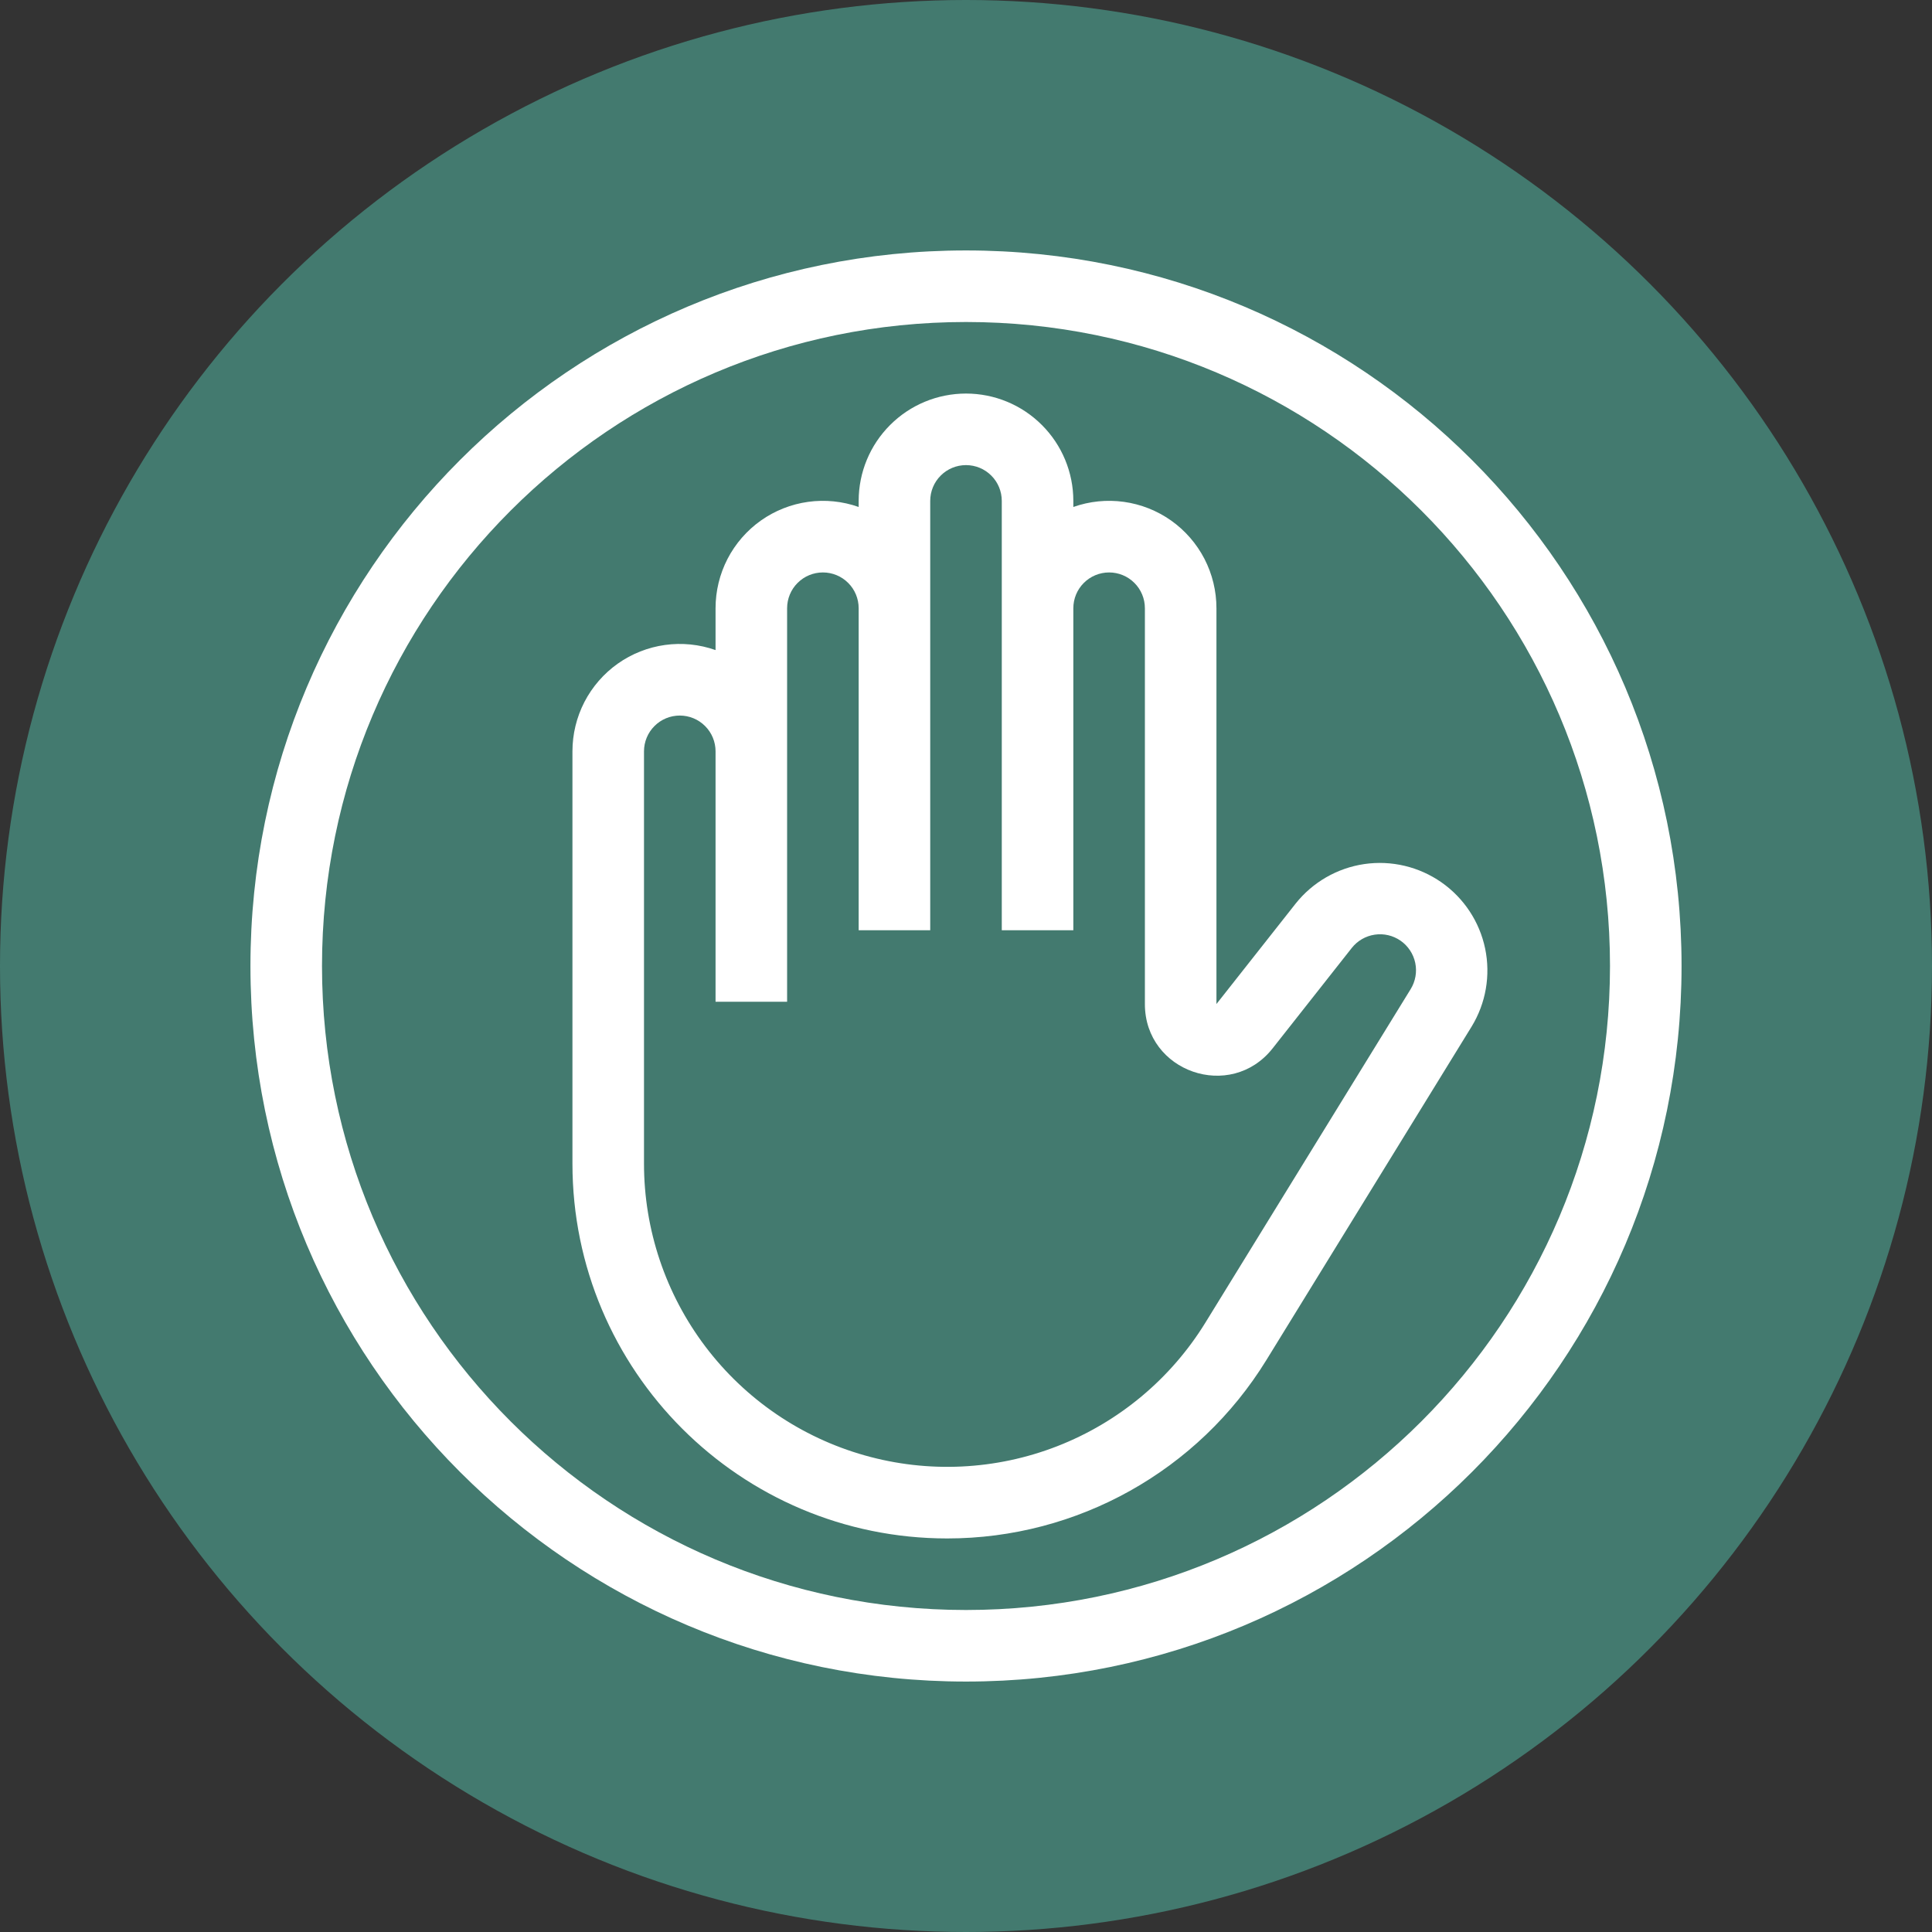
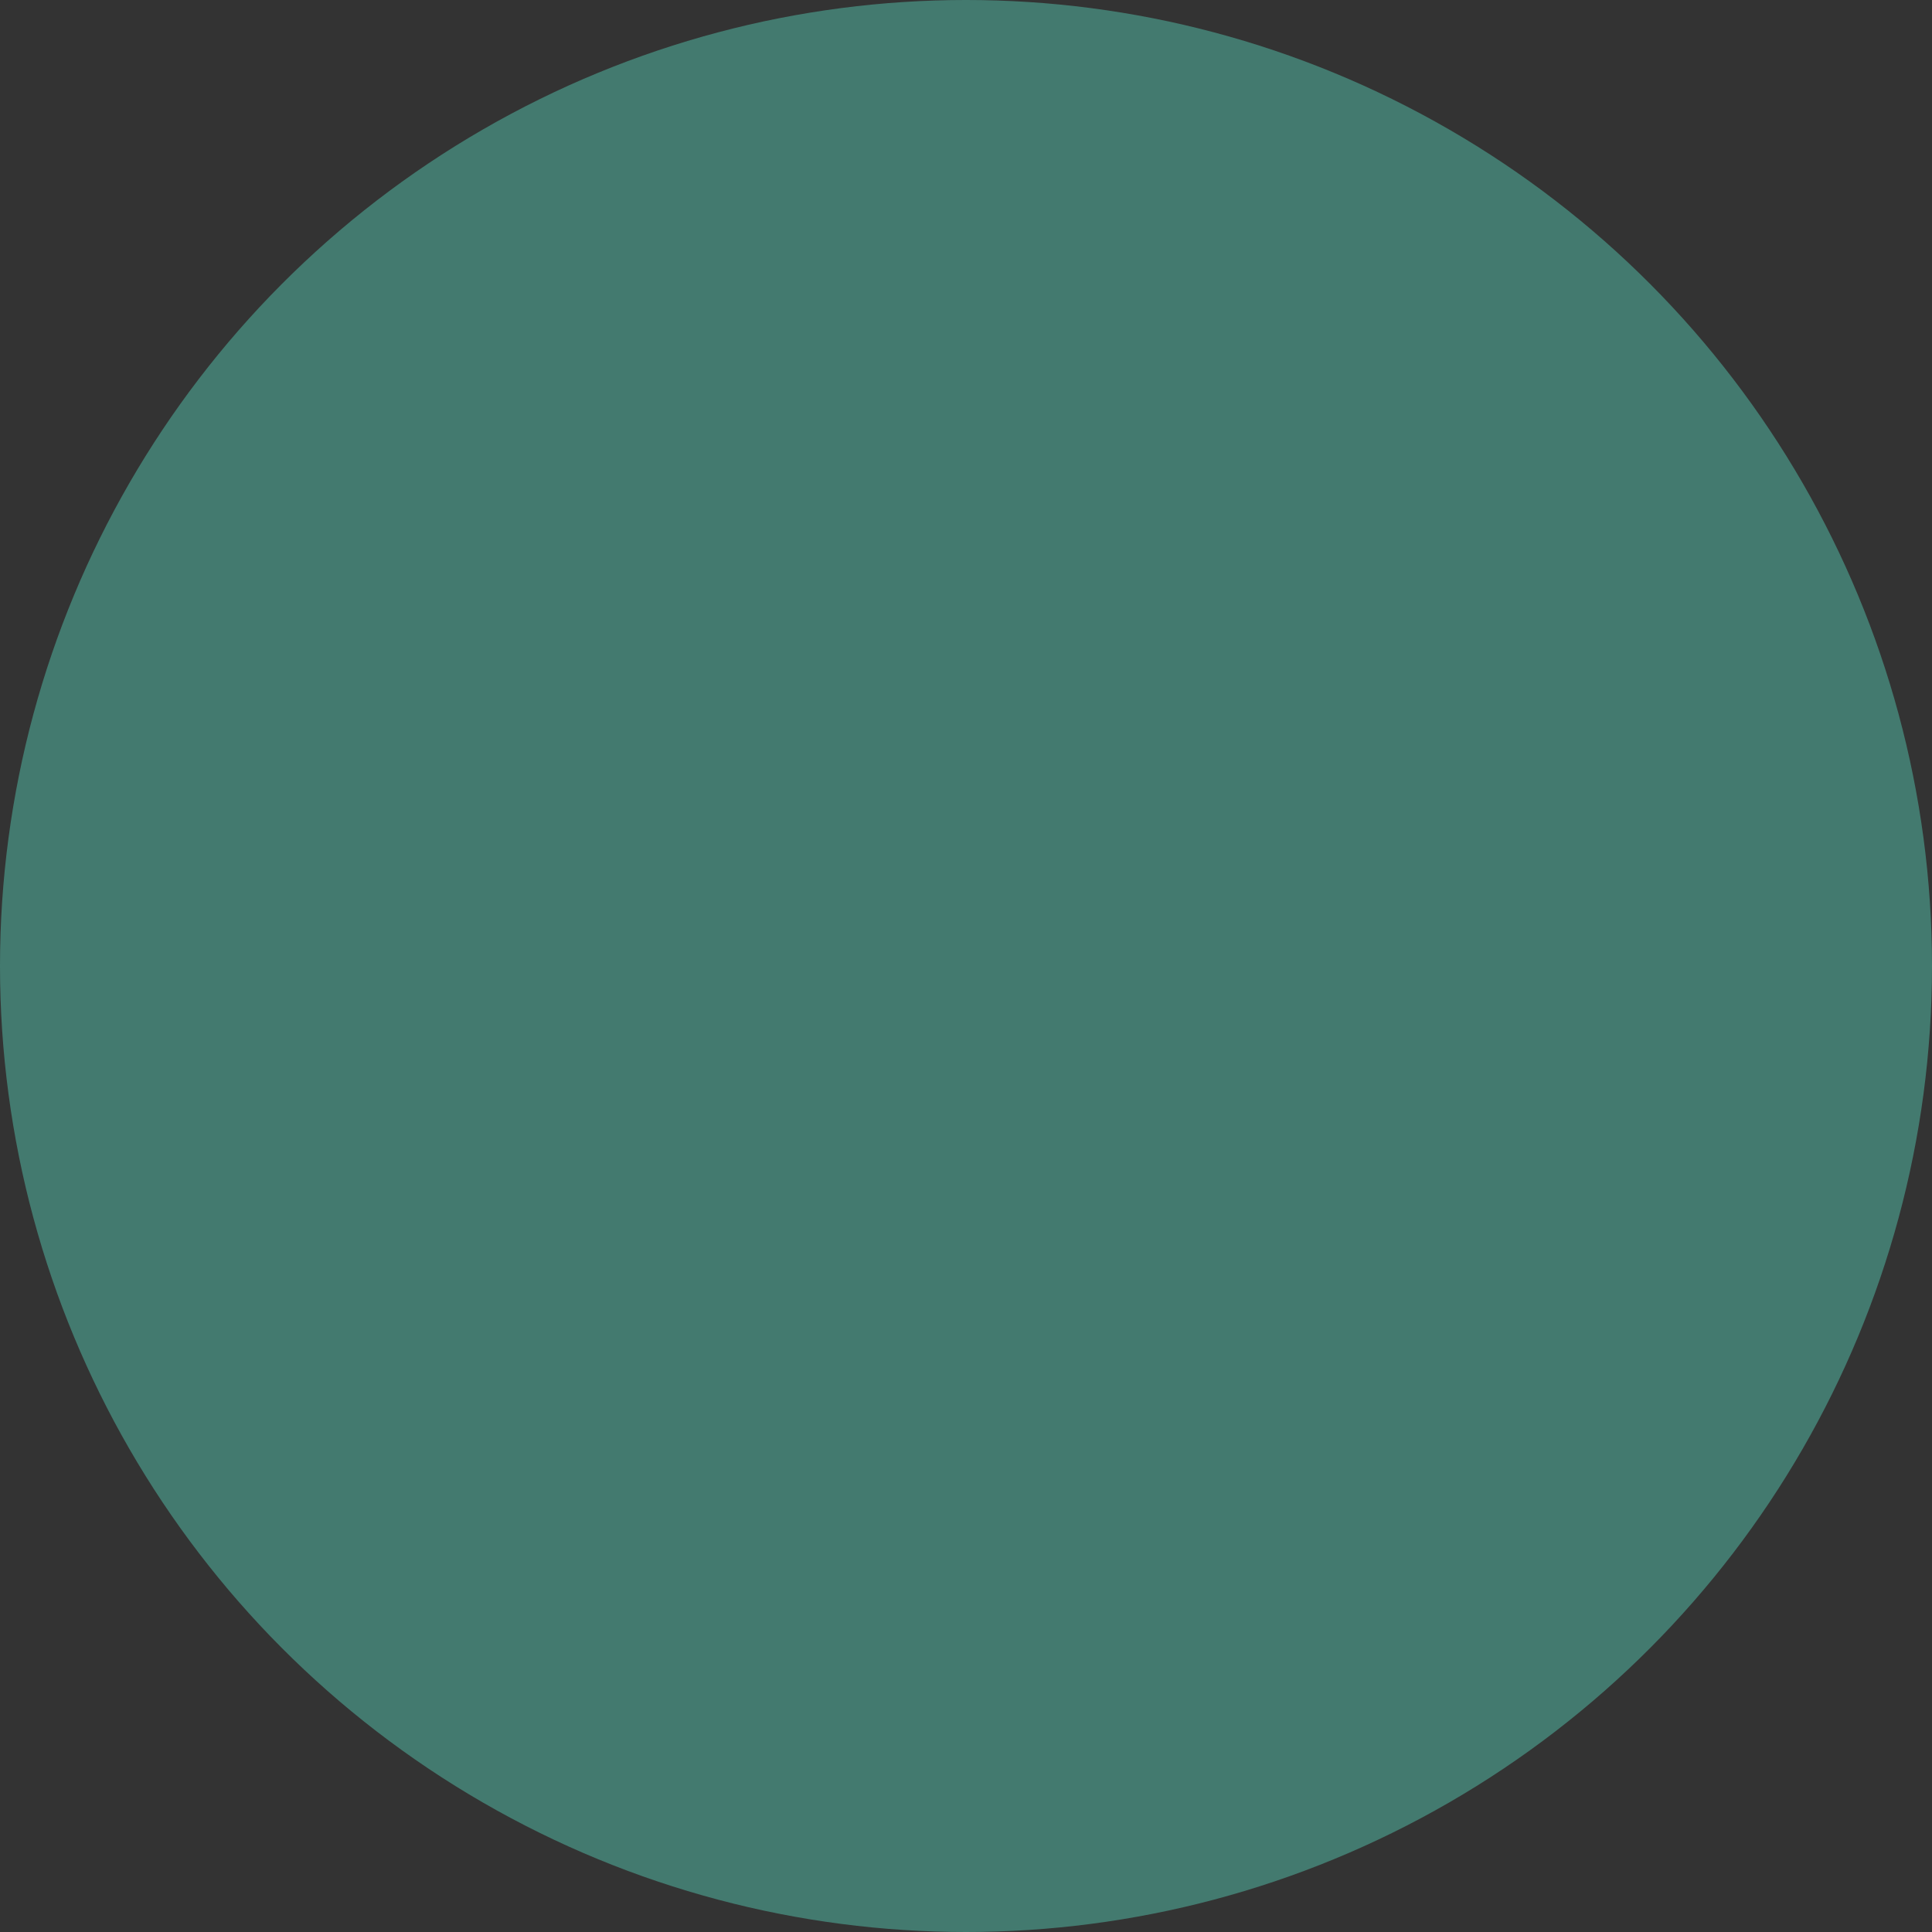
<svg xmlns="http://www.w3.org/2000/svg" width="54" height="54" viewBox="0 0 54 54" fill="none">
  <rect x="0" y="0" width="54" height="54" fill="#333333" stroke="none" />
  <circle cx="27" cy="27" r="27" fill="#437A6F" />
-   <path fill-rule="evenodd" clip-rule="evenodd" d="M24 14V14.17C23.547 14.01 23.063 13.961 22.587 14.027C22.112 14.093 21.659 14.272 21.267 14.549C20.875 14.827 20.556 15.194 20.335 15.62C20.115 16.047 20 16.52 20 17V18.17C19.547 18.01 19.063 17.961 18.587 18.027C18.112 18.093 17.659 18.272 17.267 18.549C16.875 18.827 16.556 19.194 16.335 19.62C16.115 20.047 16 20.52 16 21V32.525C16 38.31 20.69 43 26.475 43C30.112 43 33.489 41.113 35.395 38.015L41.131 28.695C41.531 28.042 41.666 27.261 41.51 26.511C41.353 25.761 40.916 25.1 40.288 24.661C39.66 24.223 38.889 24.04 38.131 24.151C37.373 24.263 36.687 24.659 36.211 25.259L34 28.063V17C34 16.52 33.885 16.047 33.665 15.62C33.444 15.194 33.125 14.827 32.733 14.549C32.341 14.272 31.888 14.093 31.413 14.027C30.937 13.961 30.453 14.01 30 14.17V14C30 13.204 29.684 12.441 29.121 11.879C28.559 11.316 27.796 11 27 11C26.204 11 25.441 11.316 24.879 11.879C24.316 12.441 24 13.204 24 14ZM28 14C28 13.735 27.895 13.48 27.707 13.293C27.52 13.105 27.265 13 27 13C26.735 13 26.48 13.105 26.293 13.293C26.105 13.48 26 13.735 26 14V26H24V17C24 16.735 23.895 16.48 23.707 16.293C23.52 16.105 23.265 16 23 16C22.735 16 22.48 16.105 22.293 16.293C22.105 16.48 22 16.735 22 17V28H20V21C20 20.735 19.895 20.48 19.707 20.293C19.52 20.105 19.265 20 19 20C18.735 20 18.48 20.105 18.293 20.293C18.105 20.48 18 20.735 18 21V32.525C18 34.37 18.603 36.165 19.715 37.636C20.828 39.108 22.391 40.176 24.167 40.678C25.942 41.181 27.833 41.091 29.552 40.421C31.271 39.751 32.725 38.538 33.692 36.967L39.428 27.647C39.563 27.428 39.609 27.166 39.557 26.915C39.505 26.663 39.358 26.441 39.148 26.294C38.937 26.147 38.678 26.086 38.424 26.124C38.17 26.162 37.94 26.295 37.781 26.497L35.571 29.301C34.396 30.791 32 29.961 32 28.063V17C32 16.735 31.895 16.48 31.707 16.293C31.52 16.105 31.265 16 31 16C30.735 16 30.48 16.105 30.293 16.293C30.105 16.48 30 16.735 30 17V26H28V14Z" fill="white" />
-   <path fill-rule="evenodd" clip-rule="evenodd" d="M27 7C38.046 7 47 15.954 47 27C47 38.046 38.046 47 27 47C15.954 47 7 38.046 7 27C7 15.954 15.954 7 27 7ZM45 27C45 17.059 36.941 9 27 9C17.059 9 9 17.059 9 27C9 36.941 17.059 45 27 45C36.941 45 45 36.941 45 27Z" fill="white" />
</svg>